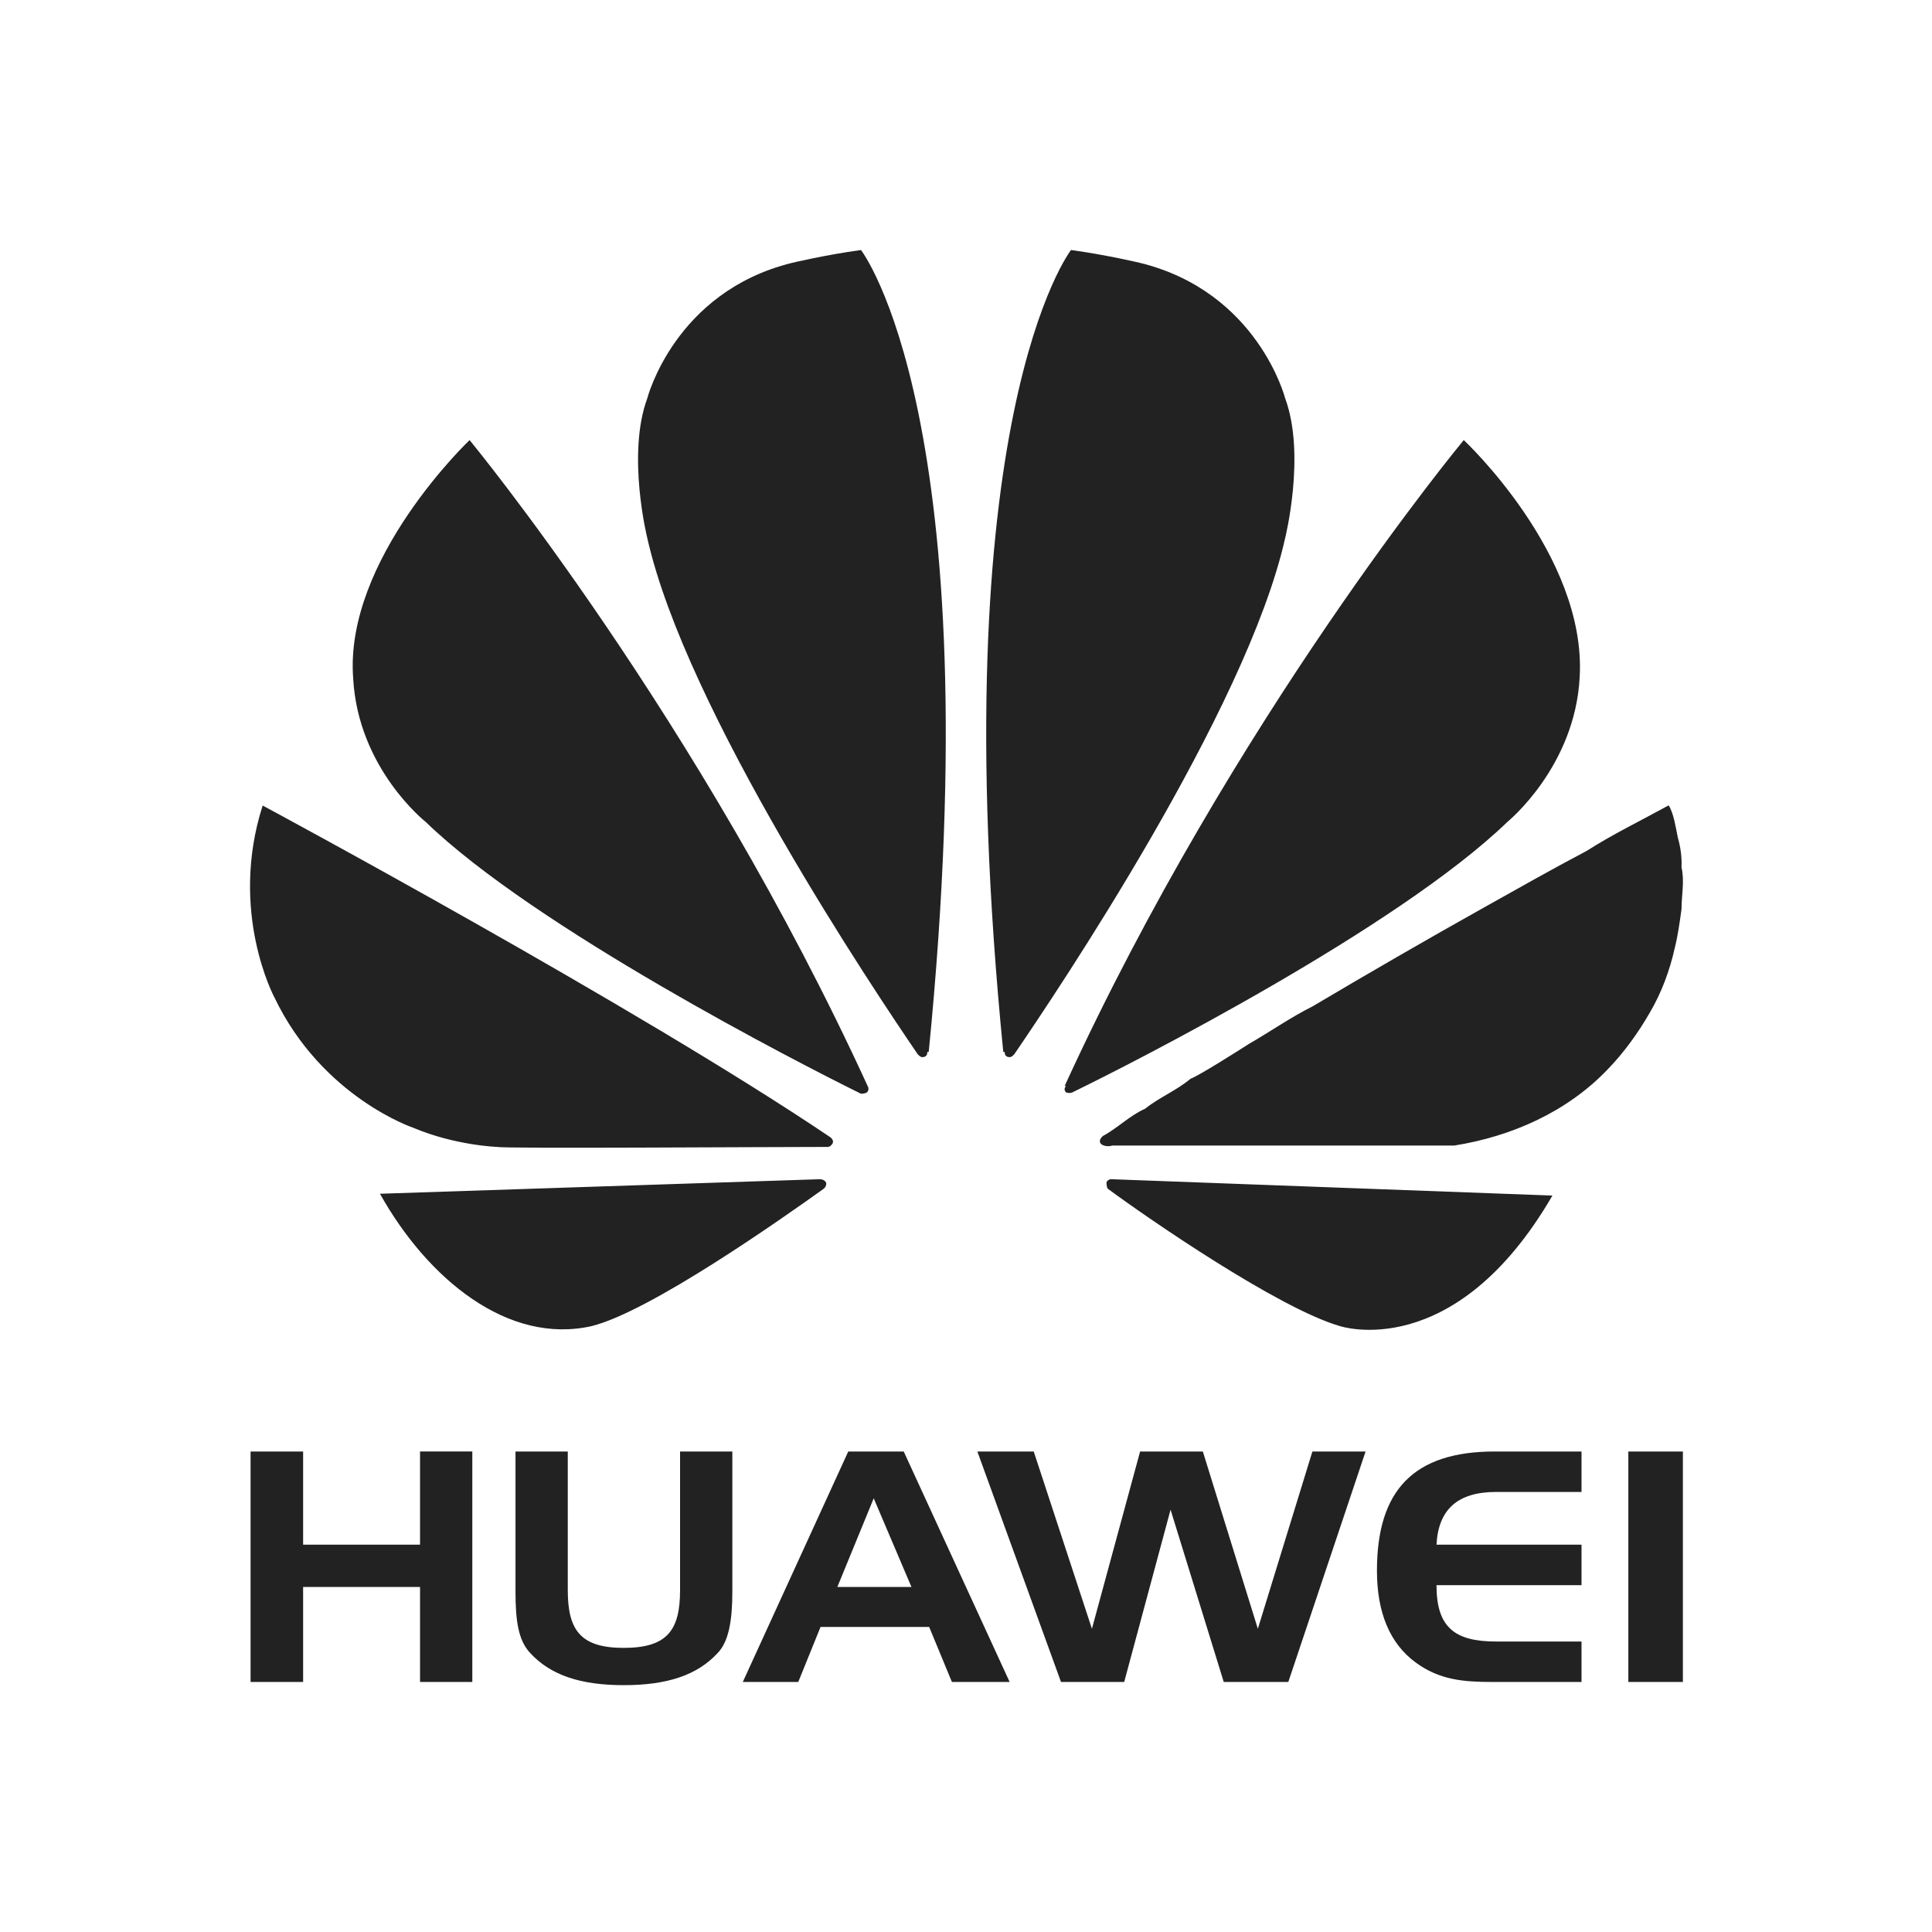
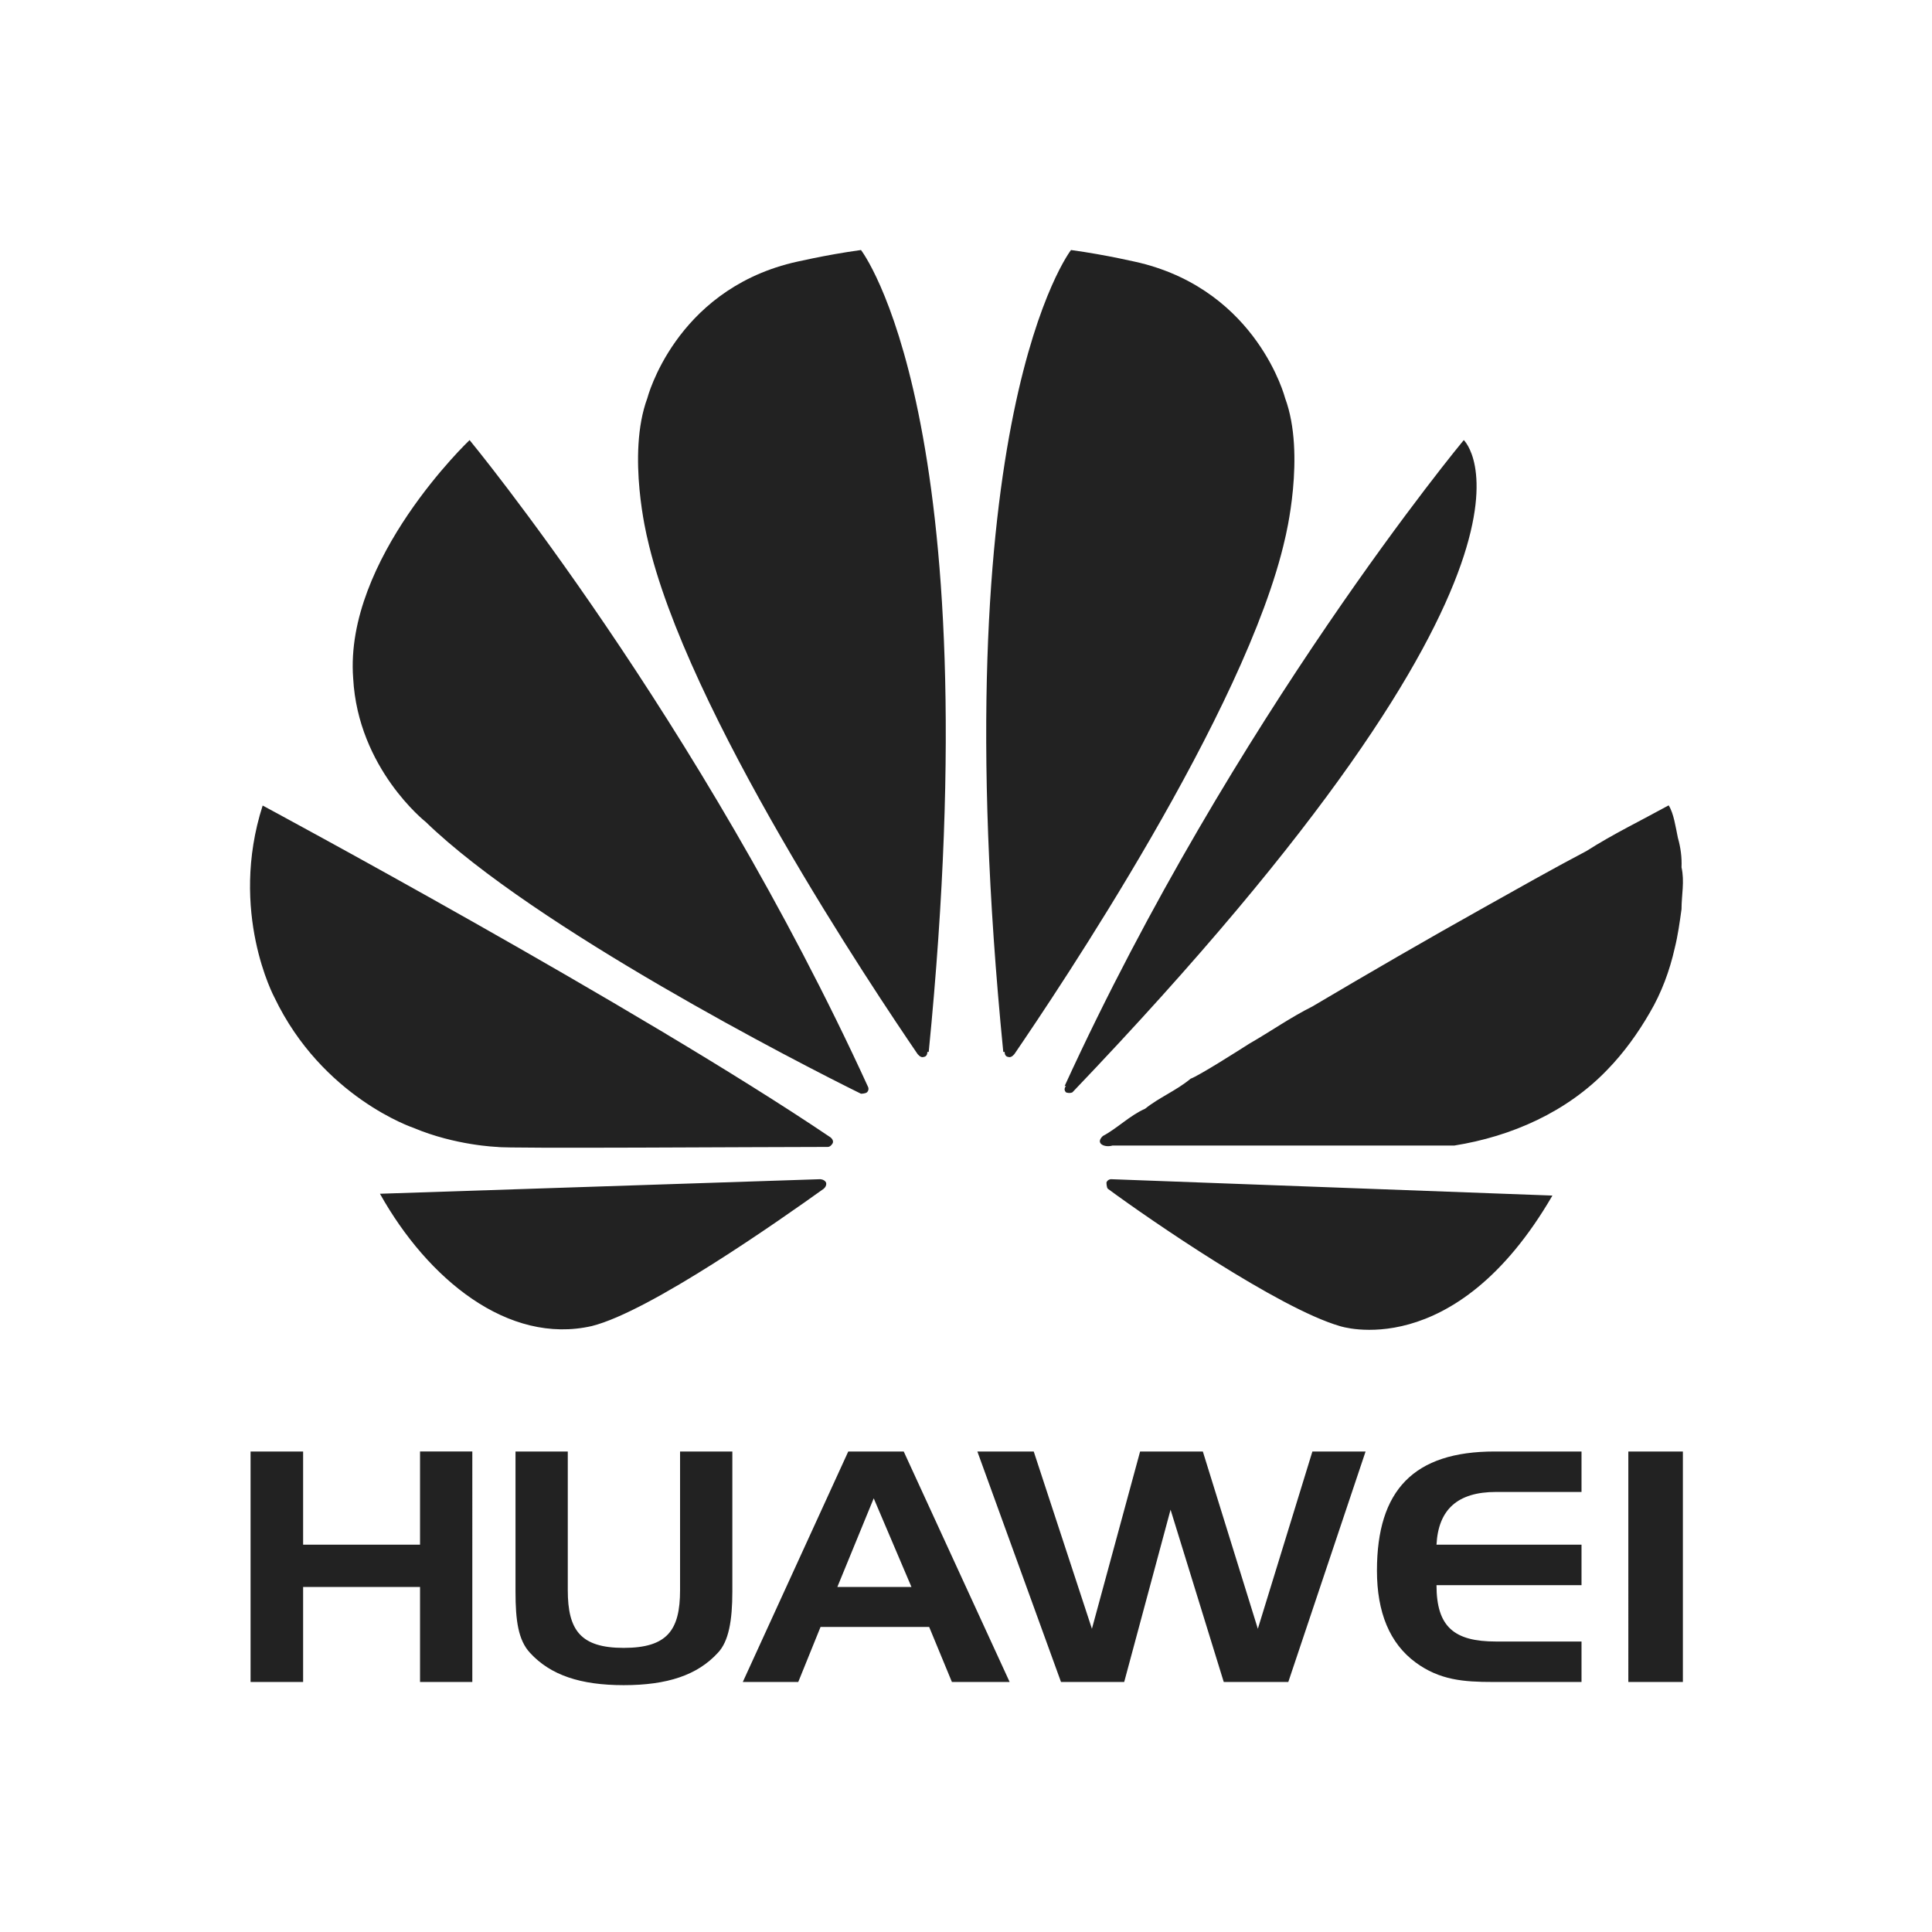
<svg xmlns="http://www.w3.org/2000/svg" t="1627325434366" class="icon" viewBox="0 0 1024 1024" version="1.1" p-id="3305">
  <defs>
    <style type="text/css">@font-face { font-family: feedback-iconfont; src: url("//at.alicdn.com/t/font_1031158_1uhr8ri0pk5.eot?#iefix") format("embedded-opentype"), url("//at.alicdn.com/t/font_1031158_1uhr8ri0pk5.woff2") format("woff2"), url("//at.alicdn.com/t/font_1031158_1uhr8ri0pk5.woff") format("woff"), url("//at.alicdn.com/t/font_1031158_1uhr8ri0pk5.ttf") format("truetype"), url("//at.alicdn.com/t/font_1031158_1uhr8ri0pk5.svg#iconfont") format("svg"); }
</style>
  </defs>
-   <path d="M459.475 578.982s1.205-0.964 0.723-2.65c-89.389-195.403-211.305-343.076-211.305-343.076S182.417 296.358 187.187 359.484c2.578 47.947 38.43 76.137 38.43 76.137 57.97 56.139 197.957 127.94 230.725 144.083 0 0 2.168 0 3.132-0.723z m-21.685 47.706c-0.964-1.687-3.132-1.687-3.132-1.687l-233.279 7.71c25.347 45.297 67.994 80.233 112.327 70.114 30.84-7.71 99.991-56.38 122.88-72.764 1.928-1.687 1.205-3.373 1.205-3.373z m3.373-20.48c1.205-1.687-0.964-3.373-0.964-3.373-102.4-69.15-300.984-175.887-300.984-175.887-18.095 56.38 6.216 101.677 6.216 101.677 25.371 53.007 73.704 69.15 73.704 69.15 22.287 9.397 44.454 10.12 44.454 10.12 3.614 0.964 139.023 0 175.164 0 1.446 0 2.409-1.687 2.409-1.687z m93.244-46.02c1.687 0.723 3.373-1.687 3.373-1.687 22.167-32.527 122.88-181.911 143.36-273.227 0 0 11.083-44.333 0-74.234 0 0-14.456-56.332-76.86-71.704 0 0-17.83-4.265-36.623-6.819 0 0-69.15 88.787-35.9 425.02h0.723c0 2.65 1.928 2.65 1.928 2.65z m54.453 64.813s-1.687 0-2.409 1.687c0 0 0 2.65 0.723 3.373 22.167 16.384 90.594 63.368 122.88 72.764 0 0 60.717 20.48 112.76-69.15l-233.954-8.674z m-23.853-46.02s1.687 0.723 3.373 0c33.25-16.143 172.514-87.221 230.581-143.36 0 0 35.9-29.154 38.31-76.86C840.885 293.948 775.831 233.255 775.831 233.255s-121.916 146.709-211.546 342.353h0.723s-1.687 1.687 0 3.373zM884.254 426.948c-14.456 7.951-29.395 15.179-43.369 24.094-18.312 9.638-36.141 19.757-54.212 29.877-30.6 17.107-60.958 34.696-91.076 52.525-11.565 5.783-22.167 13.252-33.491 19.757-6.024 3.855-26.504 16.866-31.081 18.552-7.469 6.264-16.625 9.879-24.094 15.902-8.192 3.614-14.697 10.36-22.408 14.456-4.337 4.096 1.205 6.264 5.06 5.06h181.188c30.359-4.819 59.753-17.83 81.197-40.237 8.674-8.915 16.143-19.275 22.408-30.118 6.264-10.601 10.601-22.408 13.252-34.214 1.687-6.746 2.65-13.734 3.614-20.721 0-7.469 1.687-14.697 0-22.167 0.241-5.301-0.482-10.601-1.928-15.661-1.205-5.783-2.168-12.77-4.819-17.107z m-394.662 133.24c-1.687 0.723-3.373-1.687-3.373-1.687-22.167-32.527-122.639-181.911-143.119-273.227 0 0-11.083-44.333 0-74.234 0 0 14.456-56.332 76.619-71.704 0 0 17.83-4.265 36.623-6.819 0 0 69.15 88.787 35.9 425.02h-0.723c0 2.65-1.928 2.65-1.928 2.65z m402.372 331.294v-122.157h-28.913V891.482zM761.374 818.718h76.86v21.444H761.374c0 22.167 9.397 29.877 31.563 29.877h45.297v21.444h-46.984c-15.42 0-28.19-0.964-40.96-10.36-13.734-10.12-20.48-26.504-20.48-48.67 0-42.647 19.516-63.127 62.404-63.127h46.02v21.444h-45.297c-20.48 0-30.6 9.397-31.563 27.949z m-213.474-49.393l30.84 93.967 25.54-93.967h33.25l29.154 93.967 28.913-93.967h28.19l-40.96 122.157h-34.214l-28.19-91.317-24.576 91.317h-33.491L518.024 769.325z m-68.909 0l56.139 122.157h-30.6l-12.047-29.154h-57.585l-11.806 29.154h-29.395l55.898-122.157h29.395z m-35.177 71.8h39.273l-19.998-46.984-19.275 46.984z m-142.878 1.687c0 21.203 6.746 30.6 29.636 30.6 23.13 0 29.877-9.397 29.877-30.6v-73.487h27.708v74.21c0 15.42-1.928 26.504-7.71 32.527-10.842 11.806-26.744 17.107-49.875 17.107-22.889 0-38.792-5.301-49.634-17.107-6.264-6.746-7.71-17.107-7.71-32.527v-74.21h27.708v73.487z m-78.306-24.094v-49.393h27.708V891.482H222.63v-50.357H160.66V891.482H132.807v-122.157h27.853v49.393z" fill="#222" p-id="3306" />
+   <path d="M459.475 578.982s1.205-0.964 0.723-2.65c-89.389-195.403-211.305-343.076-211.305-343.076S182.417 296.358 187.187 359.484c2.578 47.947 38.43 76.137 38.43 76.137 57.97 56.139 197.957 127.94 230.725 144.083 0 0 2.168 0 3.132-0.723z m-21.685 47.706c-0.964-1.687-3.132-1.687-3.132-1.687l-233.279 7.71c25.347 45.297 67.994 80.233 112.327 70.114 30.84-7.71 99.991-56.38 122.88-72.764 1.928-1.687 1.205-3.373 1.205-3.373z m3.373-20.48c1.205-1.687-0.964-3.373-0.964-3.373-102.4-69.15-300.984-175.887-300.984-175.887-18.095 56.38 6.216 101.677 6.216 101.677 25.371 53.007 73.704 69.15 73.704 69.15 22.287 9.397 44.454 10.12 44.454 10.12 3.614 0.964 139.023 0 175.164 0 1.446 0 2.409-1.687 2.409-1.687z m93.244-46.02c1.687 0.723 3.373-1.687 3.373-1.687 22.167-32.527 122.88-181.911 143.36-273.227 0 0 11.083-44.333 0-74.234 0 0-14.456-56.332-76.86-71.704 0 0-17.83-4.265-36.623-6.819 0 0-69.15 88.787-35.9 425.02h0.723c0 2.65 1.928 2.65 1.928 2.65z m54.453 64.813s-1.687 0-2.409 1.687c0 0 0 2.65 0.723 3.373 22.167 16.384 90.594 63.368 122.88 72.764 0 0 60.717 20.48 112.76-69.15l-233.954-8.674z m-23.853-46.02s1.687 0.723 3.373 0C840.885 293.948 775.831 233.255 775.831 233.255s-121.916 146.709-211.546 342.353h0.723s-1.687 1.687 0 3.373zM884.254 426.948c-14.456 7.951-29.395 15.179-43.369 24.094-18.312 9.638-36.141 19.757-54.212 29.877-30.6 17.107-60.958 34.696-91.076 52.525-11.565 5.783-22.167 13.252-33.491 19.757-6.024 3.855-26.504 16.866-31.081 18.552-7.469 6.264-16.625 9.879-24.094 15.902-8.192 3.614-14.697 10.36-22.408 14.456-4.337 4.096 1.205 6.264 5.06 5.06h181.188c30.359-4.819 59.753-17.83 81.197-40.237 8.674-8.915 16.143-19.275 22.408-30.118 6.264-10.601 10.601-22.408 13.252-34.214 1.687-6.746 2.65-13.734 3.614-20.721 0-7.469 1.687-14.697 0-22.167 0.241-5.301-0.482-10.601-1.928-15.661-1.205-5.783-2.168-12.77-4.819-17.107z m-394.662 133.24c-1.687 0.723-3.373-1.687-3.373-1.687-22.167-32.527-122.639-181.911-143.119-273.227 0 0-11.083-44.333 0-74.234 0 0 14.456-56.332 76.619-71.704 0 0 17.83-4.265 36.623-6.819 0 0 69.15 88.787 35.9 425.02h-0.723c0 2.65-1.928 2.65-1.928 2.65z m402.372 331.294v-122.157h-28.913V891.482zM761.374 818.718h76.86v21.444H761.374c0 22.167 9.397 29.877 31.563 29.877h45.297v21.444h-46.984c-15.42 0-28.19-0.964-40.96-10.36-13.734-10.12-20.48-26.504-20.48-48.67 0-42.647 19.516-63.127 62.404-63.127h46.02v21.444h-45.297c-20.48 0-30.6 9.397-31.563 27.949z m-213.474-49.393l30.84 93.967 25.54-93.967h33.25l29.154 93.967 28.913-93.967h28.19l-40.96 122.157h-34.214l-28.19-91.317-24.576 91.317h-33.491L518.024 769.325z m-68.909 0l56.139 122.157h-30.6l-12.047-29.154h-57.585l-11.806 29.154h-29.395l55.898-122.157h29.395z m-35.177 71.8h39.273l-19.998-46.984-19.275 46.984z m-142.878 1.687c0 21.203 6.746 30.6 29.636 30.6 23.13 0 29.877-9.397 29.877-30.6v-73.487h27.708v74.21c0 15.42-1.928 26.504-7.71 32.527-10.842 11.806-26.744 17.107-49.875 17.107-22.889 0-38.792-5.301-49.634-17.107-6.264-6.746-7.71-17.107-7.71-32.527v-74.21h27.708v73.487z m-78.306-24.094v-49.393h27.708V891.482H222.63v-50.357H160.66V891.482H132.807v-122.157h27.853v49.393z" fill="#222" p-id="3306" />
</svg>